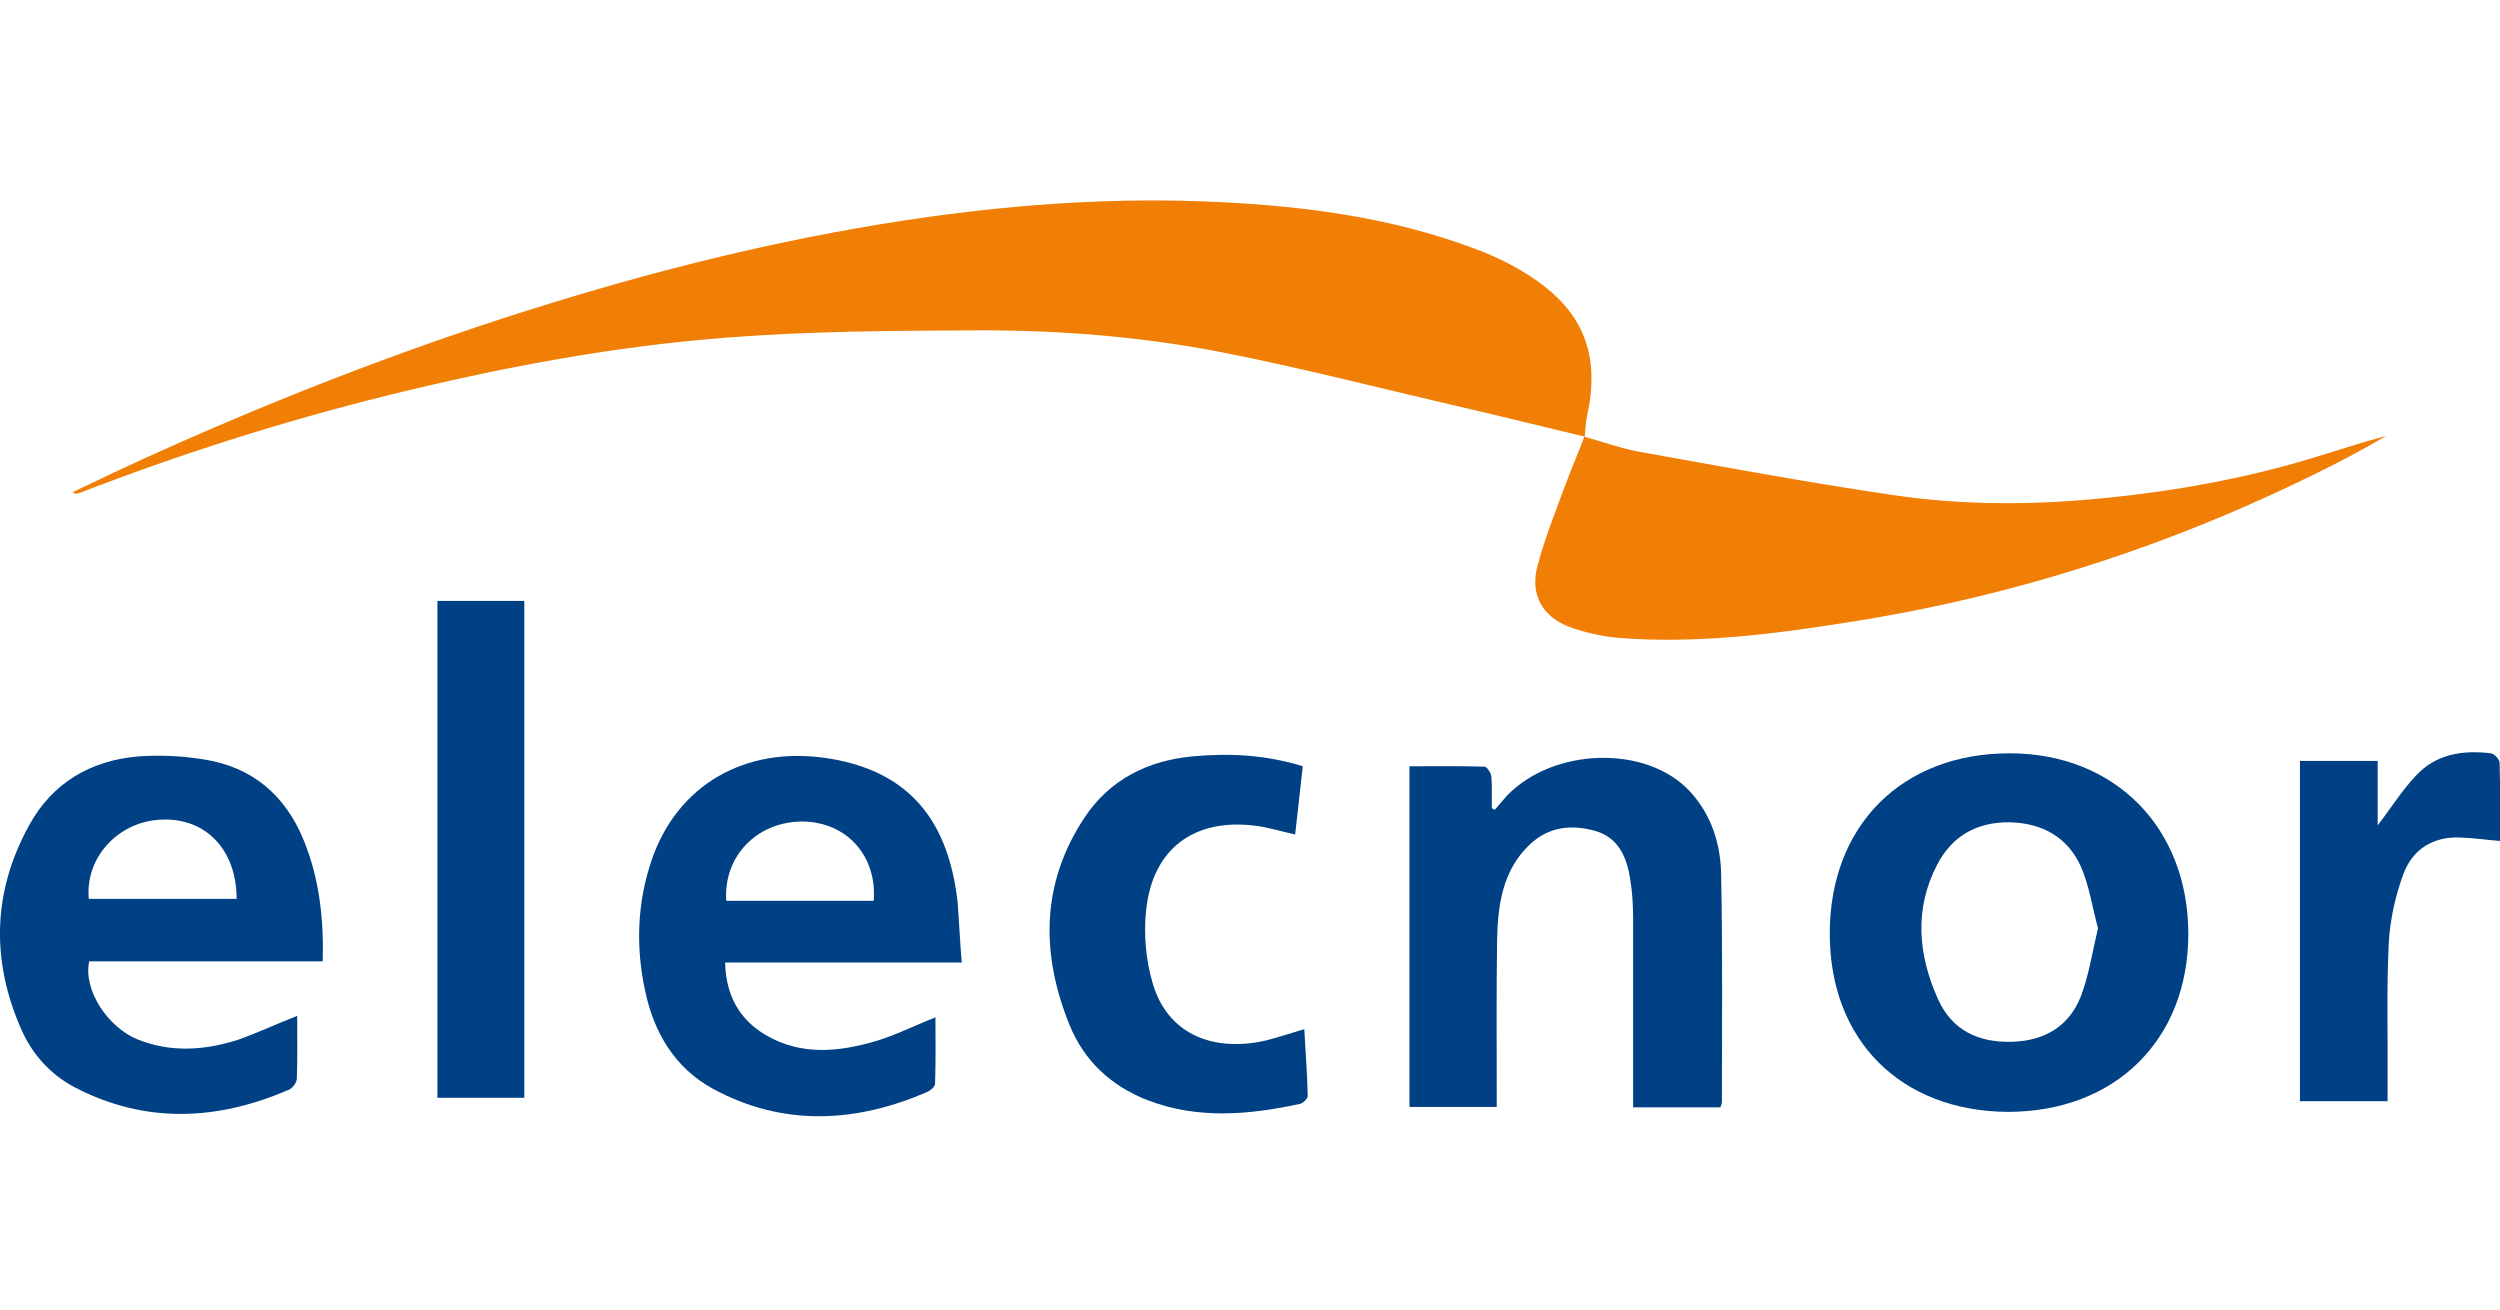
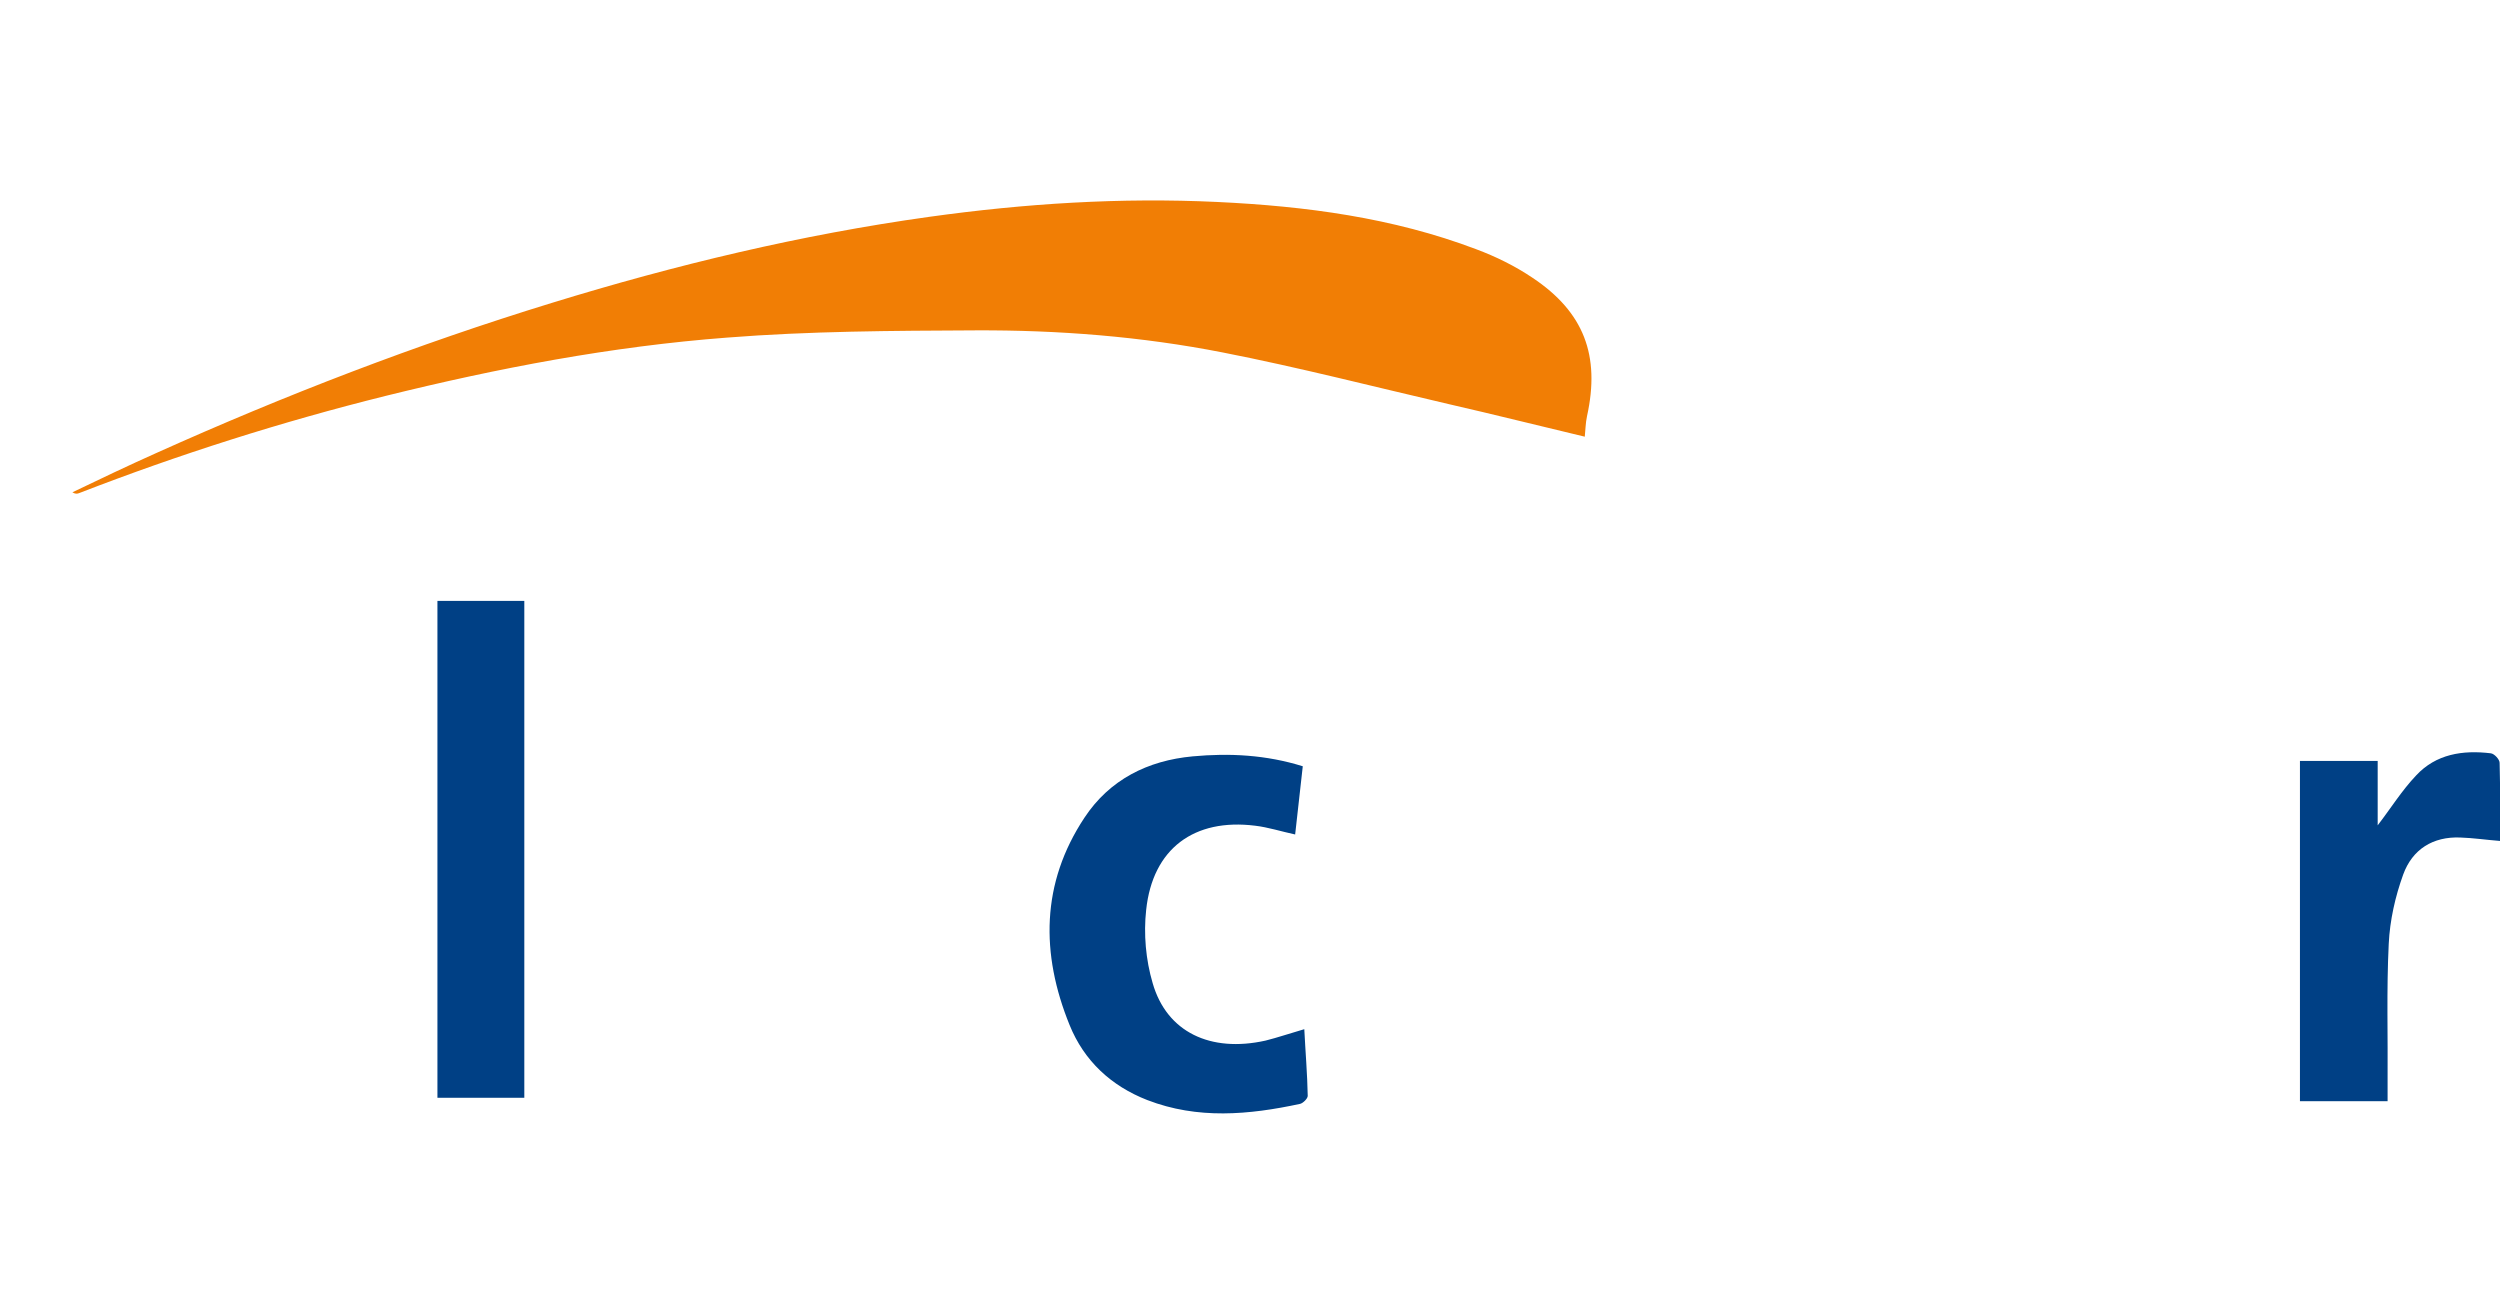
<svg xmlns="http://www.w3.org/2000/svg" version="1.1" id="Layer_1" x="0px" y="0px" viewBox="0 0 656.1 343.8" style="enable-background:new 0 0 656.1 343.8;" xml:space="preserve">
  <style type="text/css">
	.st0{fill:#F17E05;}
	.st1{fill:#004085;}
</style>
  <g id="KUw3XU">
    <g>
      <path class="st0" d="M415.9,114.6c-11.8-2.8-23.7-5.8-35.5-8.5c-19.8-4.6-39.6-9.7-59.5-13.6c-21.4-4.2-43.2-5.9-64.9-5.8    c-21.8,0.1-43.6,0.2-65.2,1.9c-30.3,2.3-60.1,8-89.6,15.3c-27.3,6.8-54.1,15.3-80.4,25.5c-0.5,0.2-1,0.3-1.8-0.2    c7.3-3.5,14.6-7,22-10.3c33.8-15.2,68.3-28.5,103.8-39.4c32.5-10,65.4-17.9,99.1-22.6c25.1-3.5,50.2-5.1,75.5-3.9    c23.2,1.1,46.1,4.1,68,12.4c5.1,1.9,10.2,4.4,14.8,7.5c13.5,9,17.8,20.4,14.3,36.3c-0.4,1.8-0.4,3.7-0.6,5.5L415.9,114.6    L415.9,114.6z" />
-       <path class="st0" d="M415.8,114.6c4.7,1.3,9.3,3,14.1,3.9c22.2,4,44.4,8.1,66.7,11.4c18.8,2.8,37.8,2.7,56.8,0.7    c17.8-1.8,35.4-5,52.5-10.1c6.8-2,13.4-4.3,20.4-6.1c-4.3,2.4-8.6,4.9-13,7.1c-40.5,20.7-83.2,34.8-128.2,41.8    c-20,3.2-40.1,5.7-60.4,4.1c-4.4-0.4-8.8-1.4-12.9-2.9c-7.1-2.7-10.3-8.6-8.3-16c2-7.5,4.9-14.7,7.6-22    C412.6,122.5,414.3,118.6,415.8,114.6C415.9,114.6,415.8,114.6,415.8,114.6L415.8,114.6z" />
-       <path class="st1" d="M480.2,245c0-28.3,18.9-47.3,47.2-47.3c27.6,0,46.9,19.5,46.9,47.4c0,27.8-19.2,46.7-47.4,46.7    C498.8,291.6,480.2,273,480.2,245L480.2,245z M550.6,243.6c-1.5-5.5-2.3-11.2-4.5-16.2c-3.5-7.7-10.1-11.4-18.7-11.6    c-8.6-0.1-15.1,3.6-19,11.1c-6.1,11.7-5,23.7,0.2,35.3c3.7,8.2,10.6,11.5,19.6,11.2c8.5-0.3,14.8-4.1,17.9-11.9    C548.2,256,549.1,249.9,550.6,243.6L550.6,243.6z" />
-       <path class="st1" d="M78,266.6c0,5.6,0.1,11-0.1,16.4c0,1.1-1.1,2.6-2.1,3c-18.8,8.1-37.6,9-56.1-0.6c-6.3-3.3-11.1-8.5-14-15    C-2.4,252.2-2,234,7.7,216.5c6.1-11.1,16.2-17,28.8-18c5.6-0.4,11.4-0.1,17,0.8c12.7,2,21.4,9.4,26.2,21.2c4.1,10,5.3,20.6,5,31.8    H23.4c-1.6,7.8,5.1,17.3,12.5,20.4c8.8,3.6,17.7,3,26.5,0.2C67.5,271.1,72.4,268.8,78,266.6L78,266.6z M62.1,235.9    c0-12.9-8.1-21.3-19.7-20.8c-11.3,0.4-20.1,9.9-19.1,20.8H62.1L62.1,235.9z" />
-       <path class="st1" d="M252.4,252.6h-62.1c0.2,8.6,3.7,14.9,10.6,19c9.3,5.5,19.2,4.5,29,1.6c5.1-1.5,10-4,15.6-6.2    c0,5.9,0.1,11.6-0.1,17.4c0,0.8-1.2,1.8-2.1,2.2c-18.8,8.1-37.7,9.1-56.1-0.8c-10.1-5.5-15.6-14.8-17.9-25.8    c-2.5-11.6-2.1-23.2,1.8-34.5c6.7-19.4,24.3-29.6,45.4-26.6c20.9,3,32.2,15.1,34.8,37.7C251.7,241.6,251.9,246.7,252.4,252.6    L252.4,252.6z M229.3,236.4c0.9-11.9-7.2-20.7-18.7-20.8c-11.9,0-20.8,9.1-20,20.8H229.3z" />
-       <path class="st1" d="M392.3,212.5c1.1-1.2,2.1-2.5,3.2-3.7c12.3-12.7,36.6-13.3,47.9-1.2c5.8,6.2,8.2,14,8.3,22.1    c0.4,19.8,0.2,39.7,0.2,59.5c0,0.4-0.2,0.8-0.4,1.4h-22.9c0-1.5,0-3,0-4.4c0-15,0-30,0-44.9c0-3.6-0.2-7.2-0.8-10.8    c-0.9-5.5-3-10.6-9-12.4c-6.3-1.8-12.4-1.2-17.4,3.6c-7.1,6.8-8.3,15.8-8.5,24.9c-0.2,13-0.1,26.1-0.1,39.1c0,1.5,0,3,0,4.8h-22.9    v-89.4c6.5,0,13.1-0.1,19.7,0.1c0.6,0,1.7,1.6,1.8,2.6c0.2,2.7,0.1,5.5,0.1,8.2C391.6,212.2,392,212.4,392.3,212.5L392.3,212.5z" />
      <path class="st1" d="M342.3,270.1c0.3,6,0.8,11.8,0.9,17.5c0,0.7-1.2,1.9-2,2.1c-13.5,2.9-26.9,4.1-40.1-1    c-9.5-3.7-16.6-10.3-20.4-19.7c-7.6-18.7-7.5-37.2,3.9-54.4c6.6-10,16.6-15,28.4-16.1c9.7-0.9,19.3-0.4,28.9,2.6    c-0.7,6.1-1.3,11.8-2,17.9c-3.7-0.8-7.1-1.9-10.5-2.3c-16-2-26.9,6-28.6,22.1c-0.7,6.3-0.1,13.1,1.7,19.2    c3.7,12.9,15.2,18.3,29.6,15.1C335.3,272.3,338.5,271.2,342.3,270.1L342.3,270.1z" />
      <path class="st1" d="M114.8,157.7h22.8v130.4h-22.8V157.7z" />
      <path class="st1" d="M656.1,220.7c-3.8-0.3-7.1-0.8-10.4-0.9c-7.2-0.3-12.6,3.1-15,9.7c-2.1,5.8-3.5,12-3.8,18.2    c-0.6,12.2-0.2,24.4-0.3,36.6c0,1.5,0,3,0,4.7h-23v-89.3h20.4v16.9c3.4-4.4,6.3-9.1,10.1-13.1c5.2-5.6,12.2-6.7,19.6-5.8    c0.9,0.1,2.3,1.6,2.3,2.5C656.2,207,656.1,213.8,656.1,220.7L656.1,220.7z" />
    </g>
  </g>
</svg>